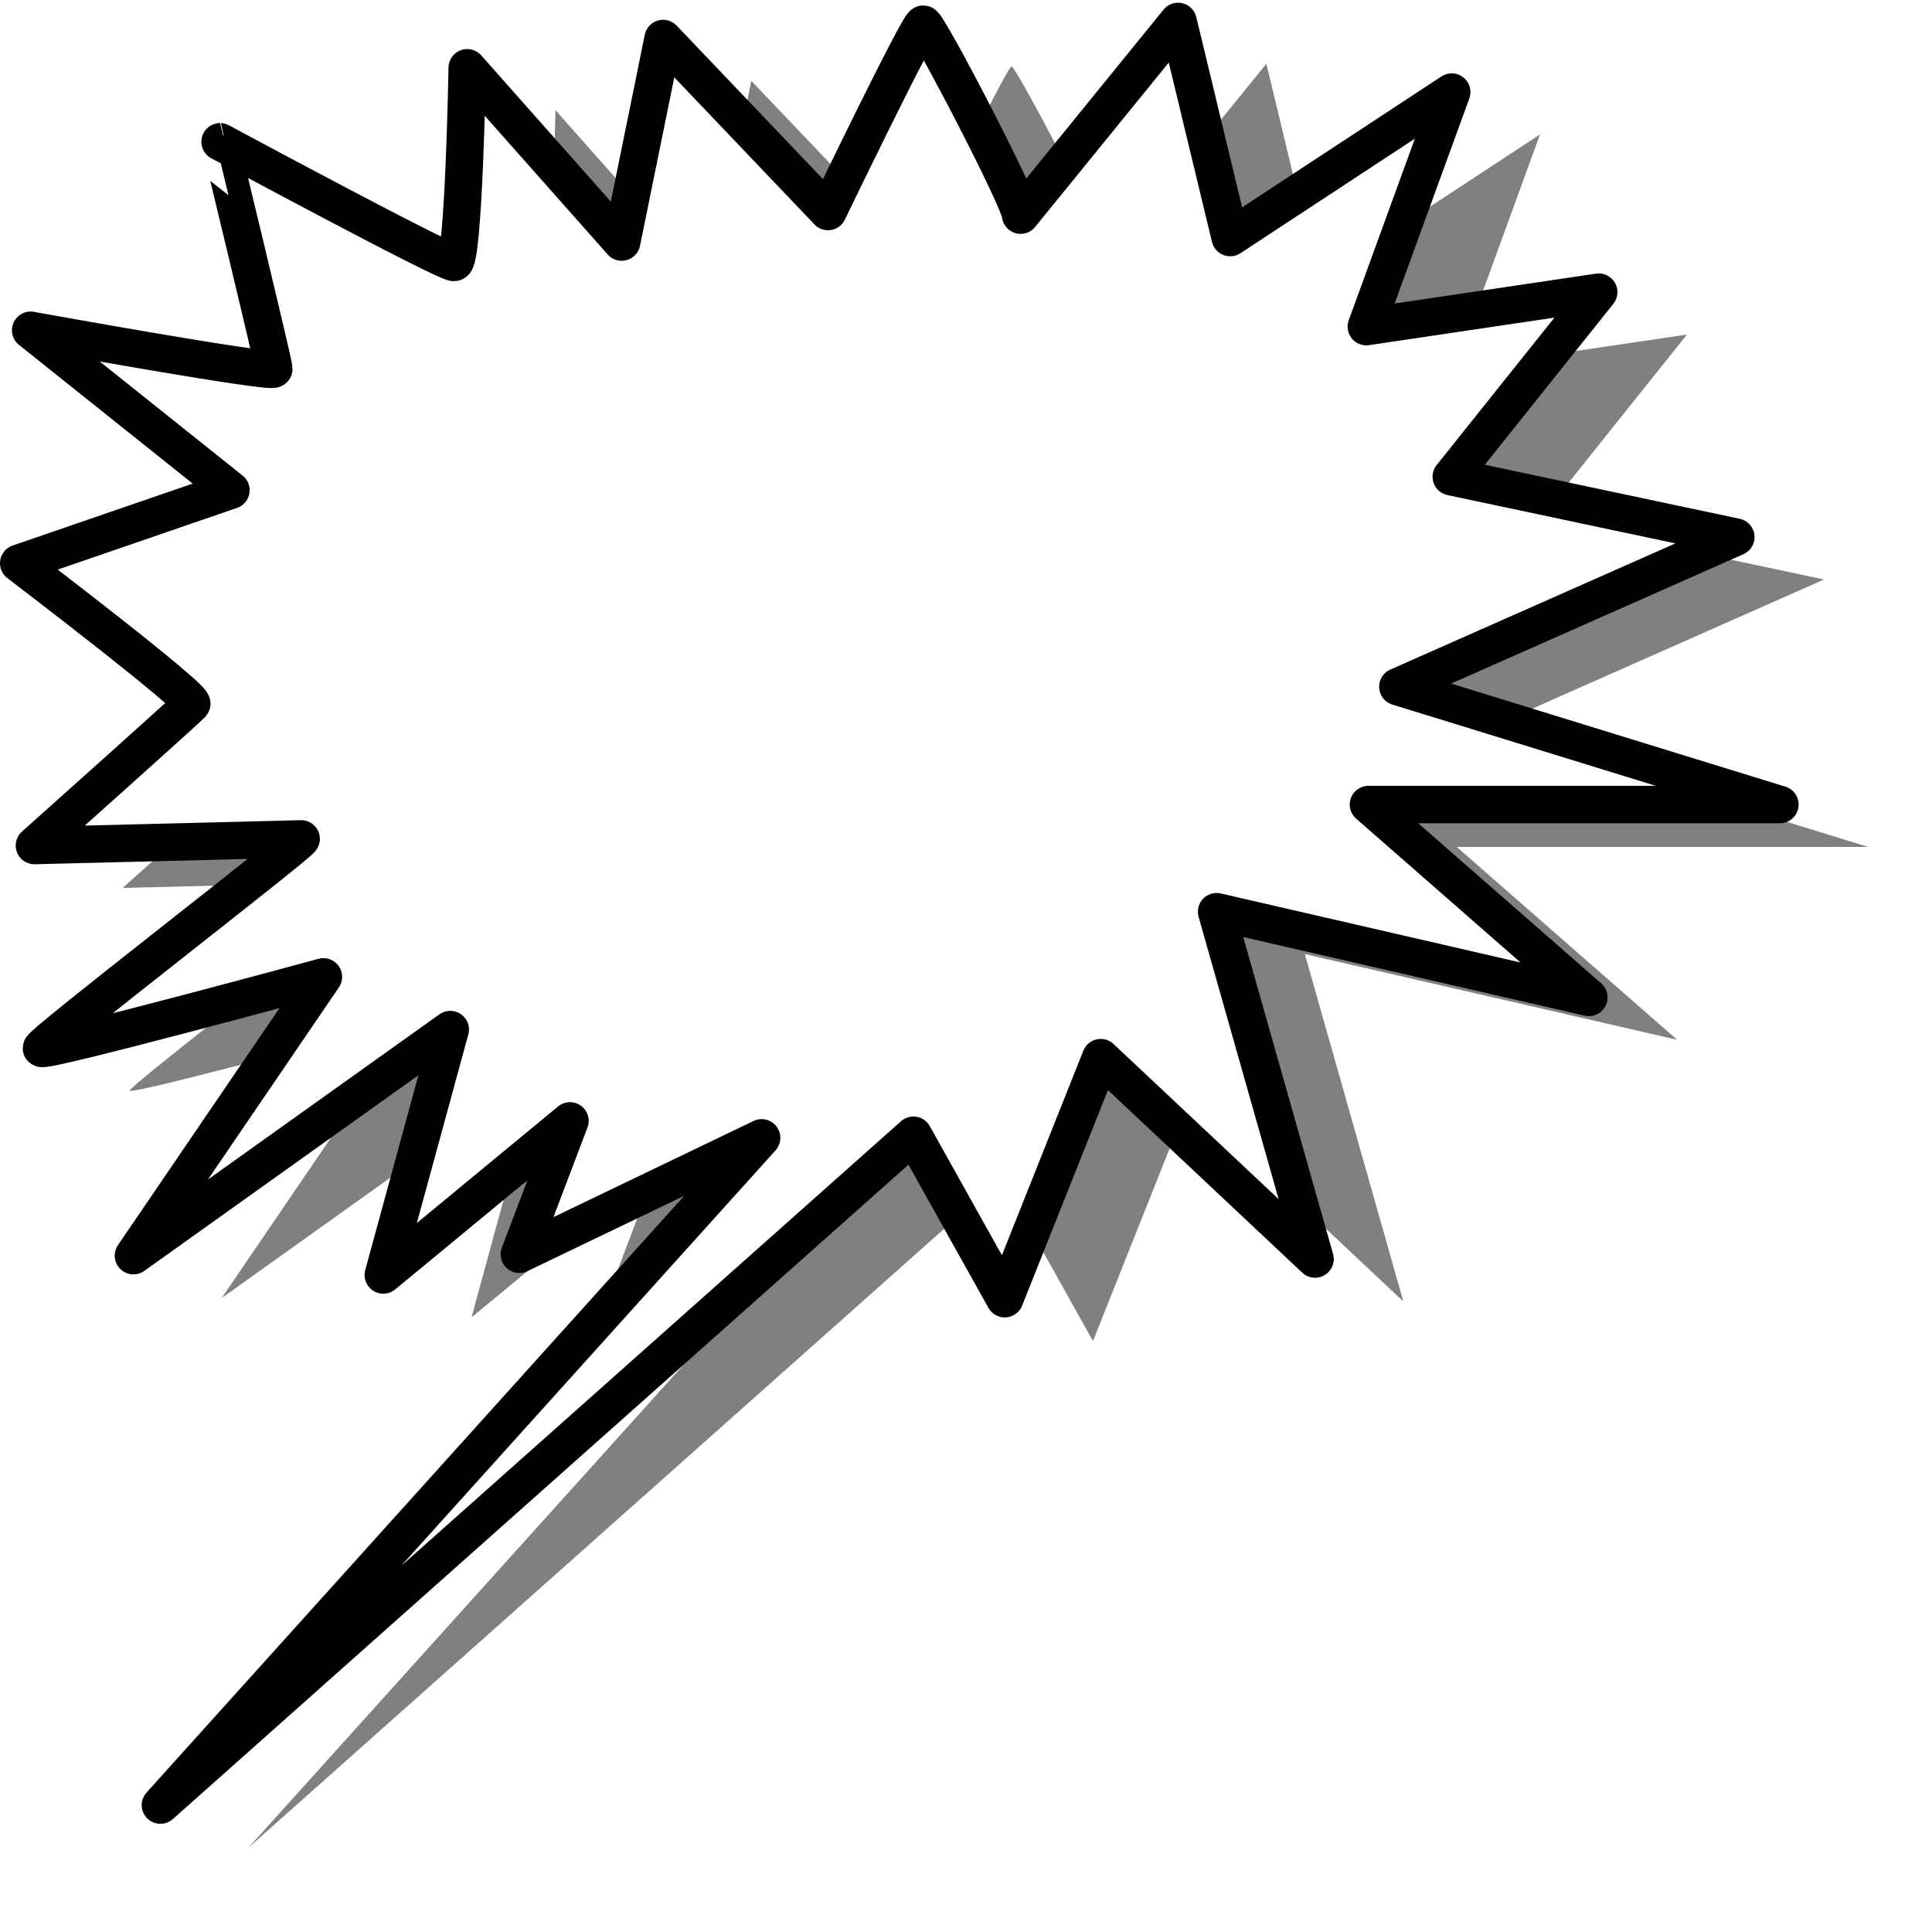
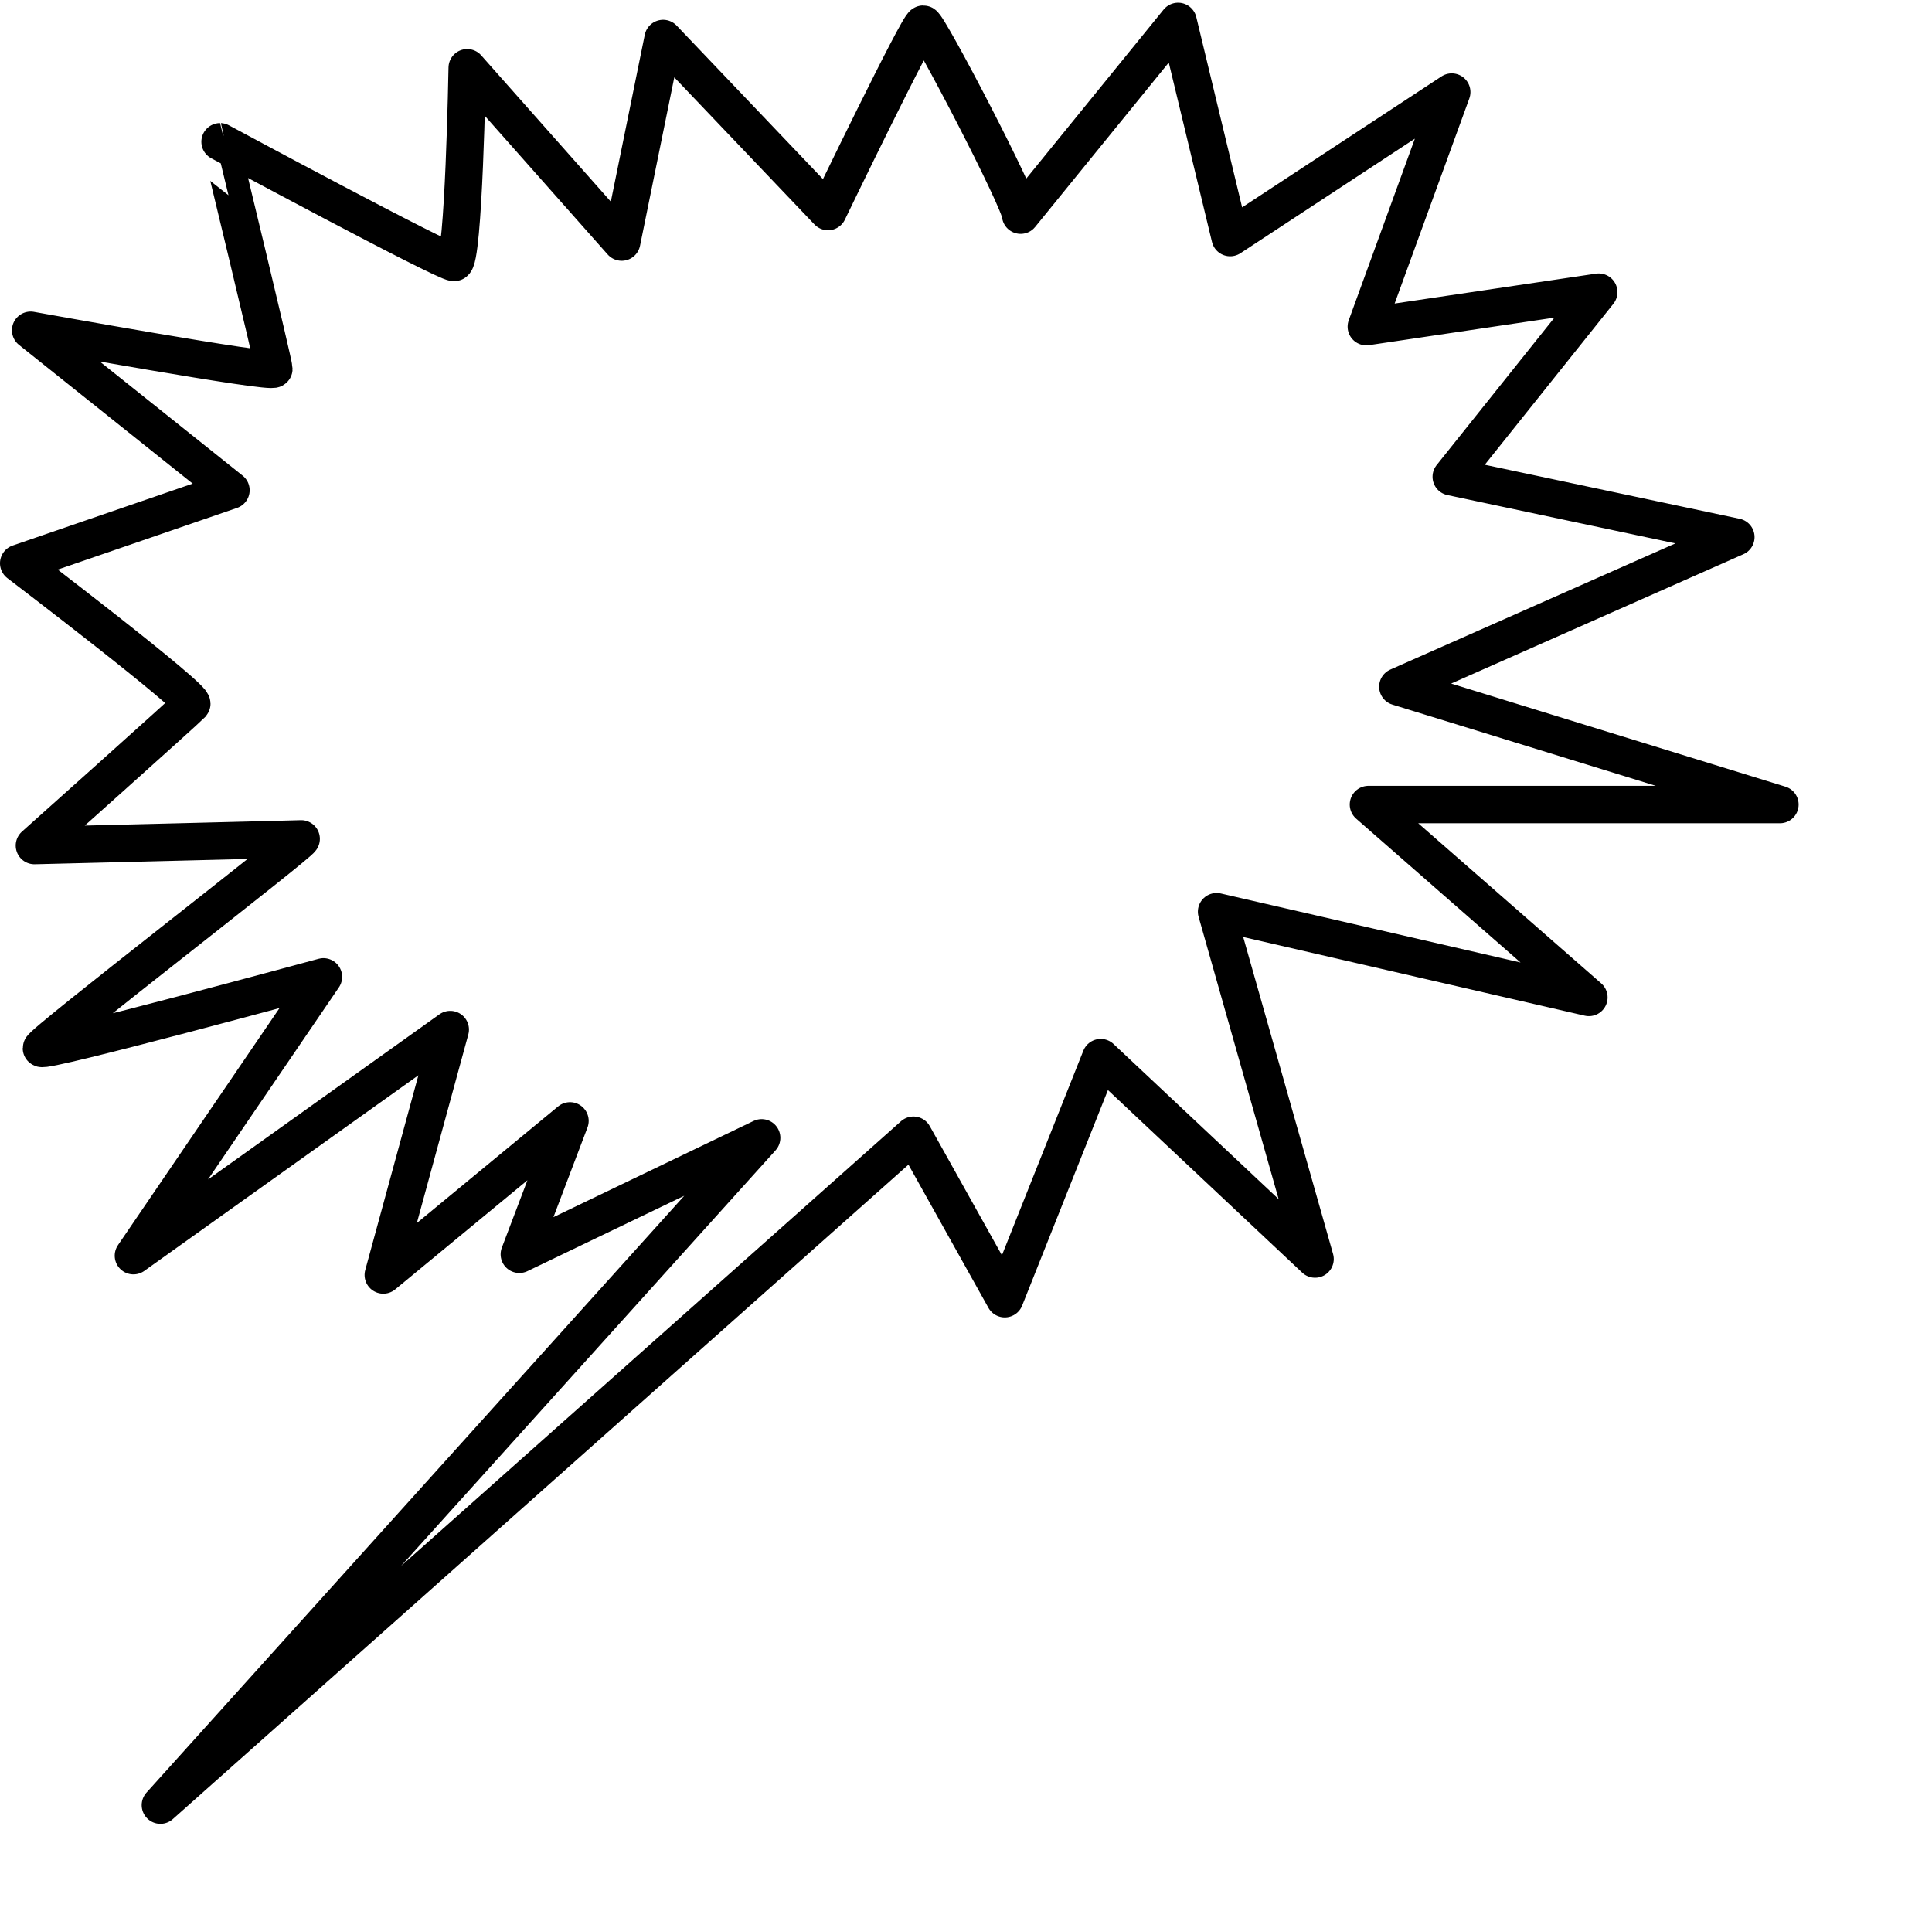
<svg xmlns="http://www.w3.org/2000/svg" viewBox="0 0 516.4 510.91">
  <defs>
    <filter id="a" color-interpolation-filters="sRGB">
      <feGaussianBlur stdDeviation="7.107" />
    </filter>
  </defs>
-   <path d="M317.79 294.03l57.3 53.85-26.32-92.85 99.51 22.91-58.92-51.55h109.98l-102.13-31.5 90.34-39.99-76.07-16.13 39.43-49.349-62.13 9.219 22.84-62.703-59.22 38.897-13.92-57.781-42.09 51.785c0-3.597-24.71-51.051-26.02-51.051S244.9 67.872 244.9 67.872l-44.08-46.255-11.06 54.416-41.3-46.592s-.9 52.052-3.52 52.052-62.531-32.272-62.531-32.272S96.785 108.5 96.785 109.93c0 1.44-65.007-10.32-65.007-10.32l53.537 42.76-56.731 19.51s47.553 36.21 46.244 37.64-42.041 37.83-42.041 37.83 72.603-1.8 71.293-1.8c-.15 1.2-69.42 54.55-69.42 55.98s75.38-19.08 75.38-19.08l-50.792 74.53 84.682-60.45-17.9 65.61 49.9-41.19-13.54 35.66 64.77-31.13L66.45 493.85l201.29-179.07 24.4 43.69 25.65-64.44z" filter="url(#a)" fill-rule="evenodd" fill-opacity=".498" />
  <path d="M294.21 282.71l57.29 53.84-26.32-92.85 99.51 22.92-58.92-51.56h109.98l-102.12-31.5 90.34-39.99-76.07-16.13 39.42-49.346-62.12 9.22 22.83-62.703-59.22 38.896-13.92-57.781-42.09 51.785c0-3.597-24.71-51.051-26.02-51.051-1.3 0-25.46 50.085-25.46 50.085L177.24 10.29l-11.07 54.416-41.29-46.592s-.91 52.052-3.52 52.052c-2.62 0-62.537-32.271-62.537-32.271S73.199 97.18 73.199 98.61 8.193 88.282 8.193 88.282L61.73 131.04 4.998 150.56s47.554 36.2 46.245 37.63c-1.31 1.44-42.042 37.83-42.042 37.83s72.6-1.79 71.291-1.79c-.144 1.2-69.418 54.54-69.418 55.97s75.376-19.08 75.376-19.08l-50.788 74.53 84.688-60.44-17.9 65.6 49.9-41.19-13.54 35.66 64.77-31.13L42.87 482.52l201.28-179.07 24.41 43.7 25.65-64.44z" stroke-linejoin="round" fill-rule="evenodd" stroke="#000" stroke-width="10" fill="#fff" />
</svg>